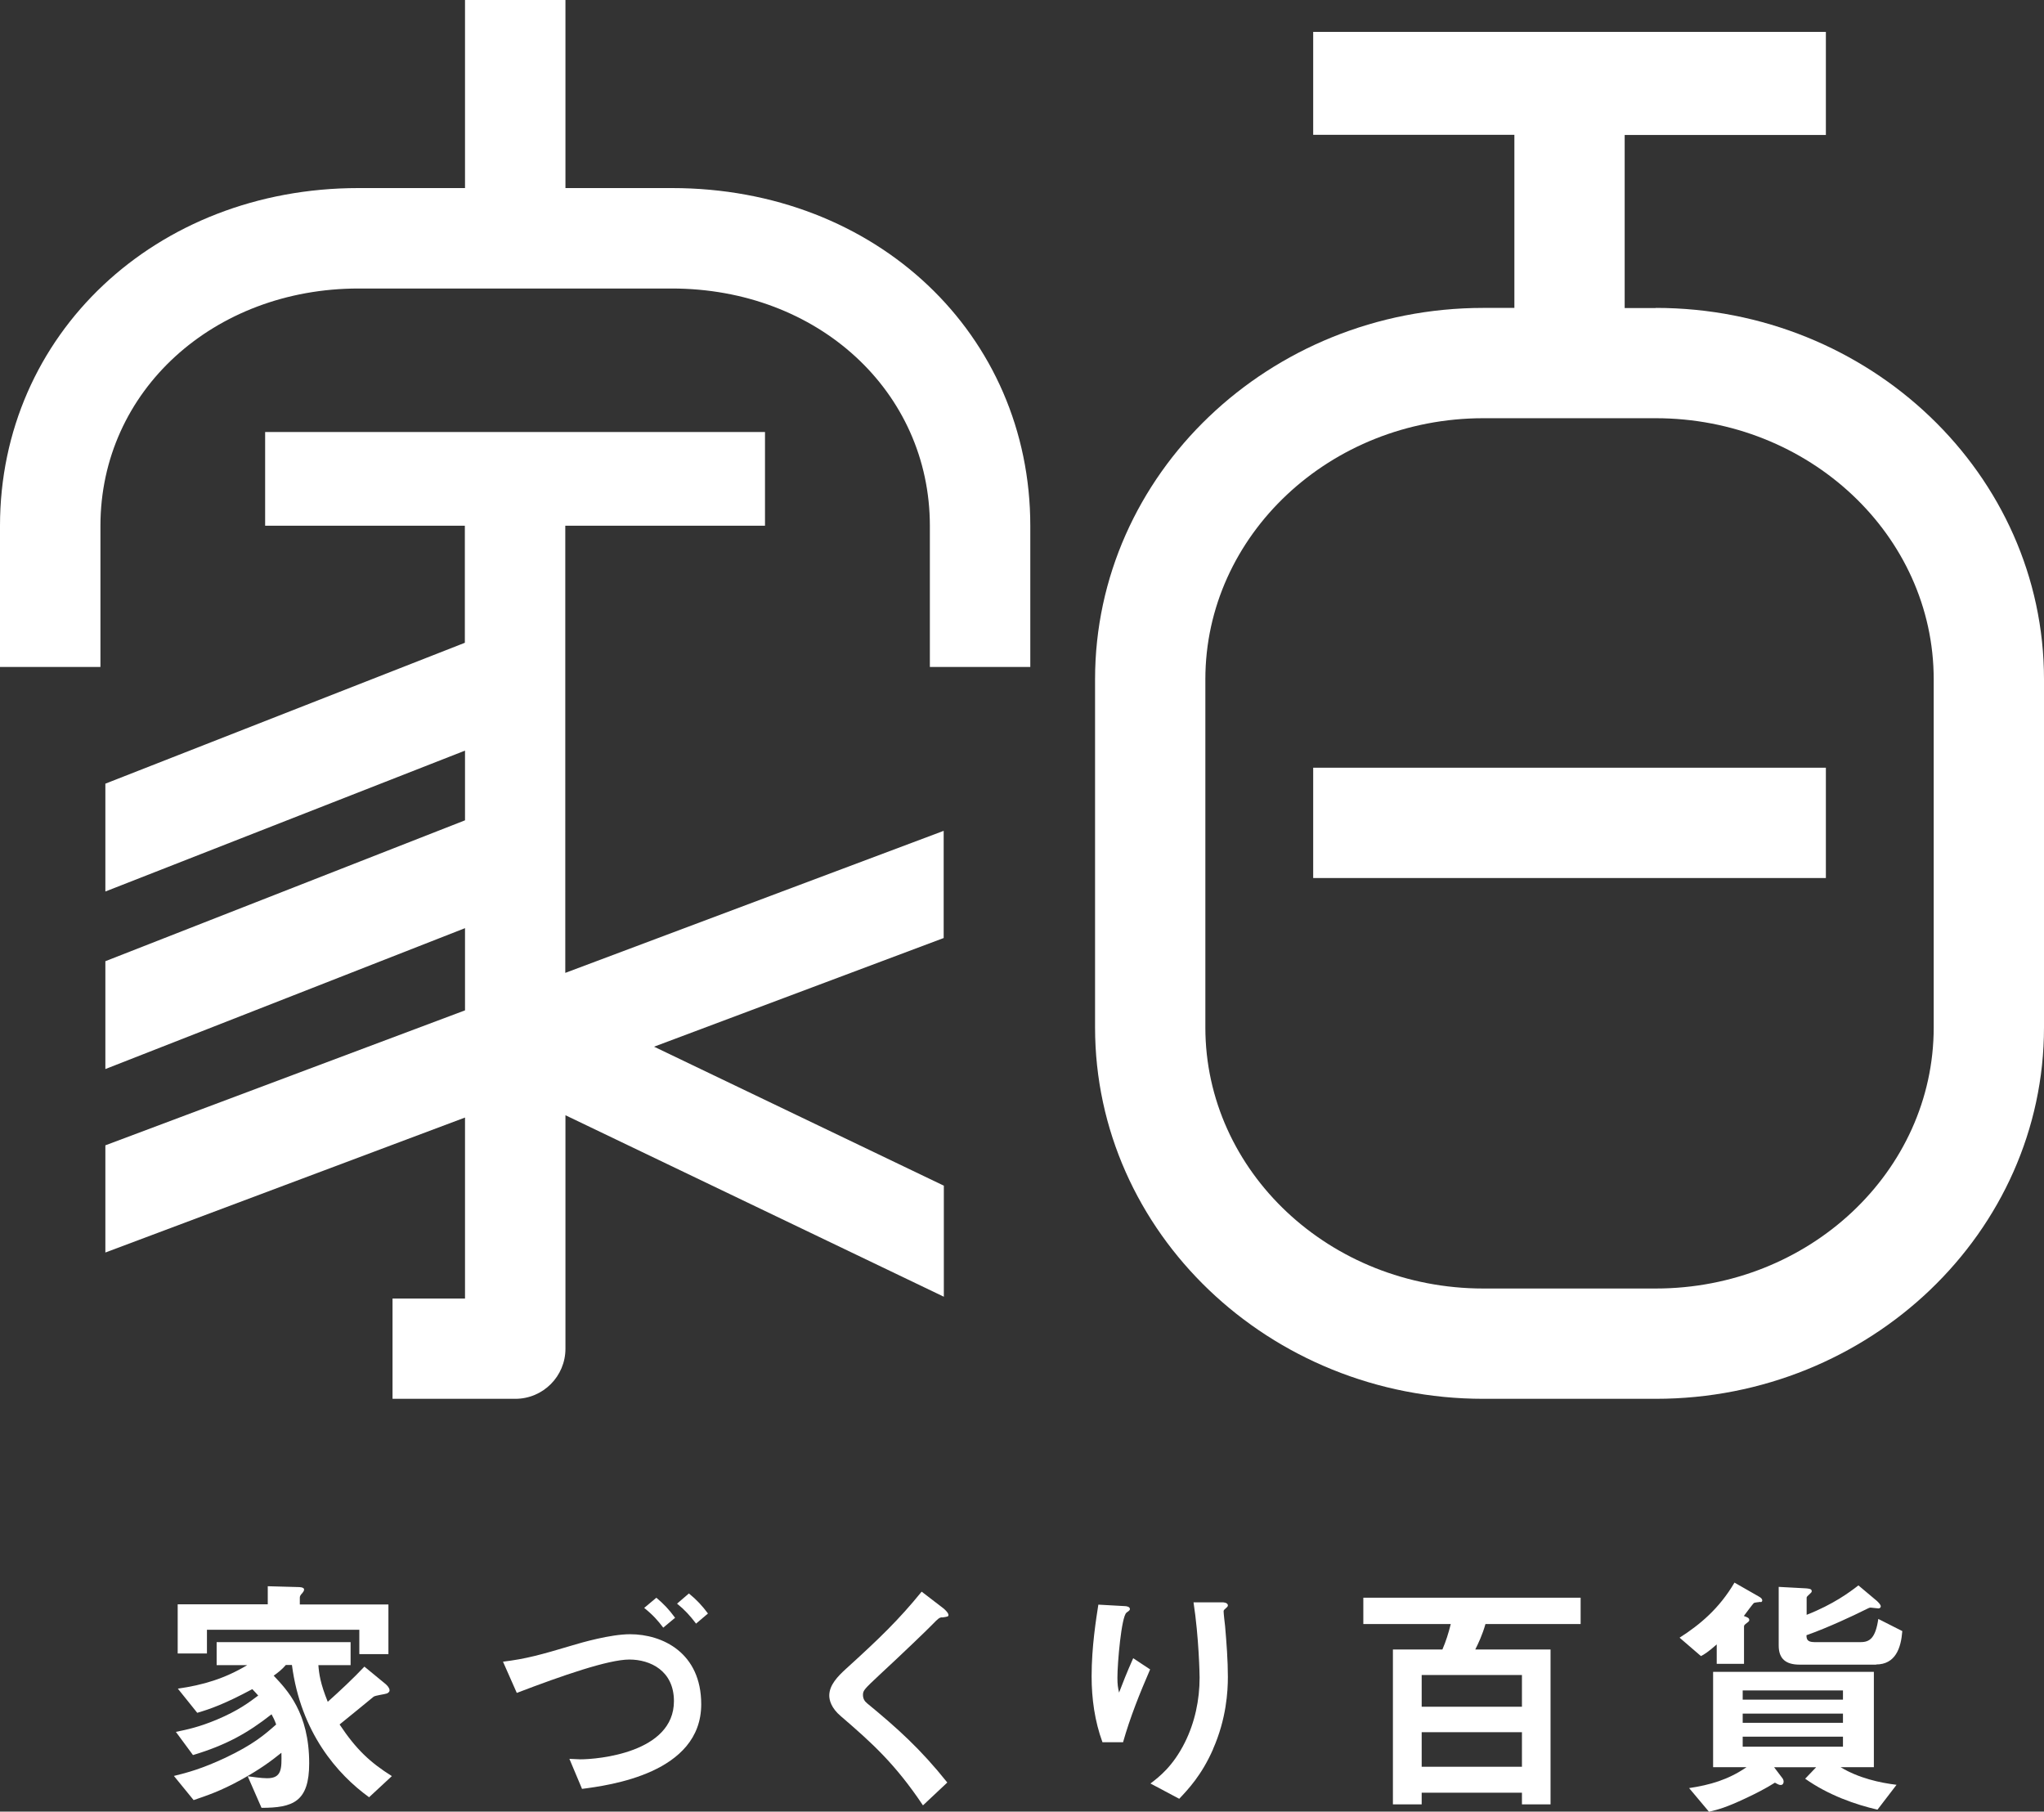
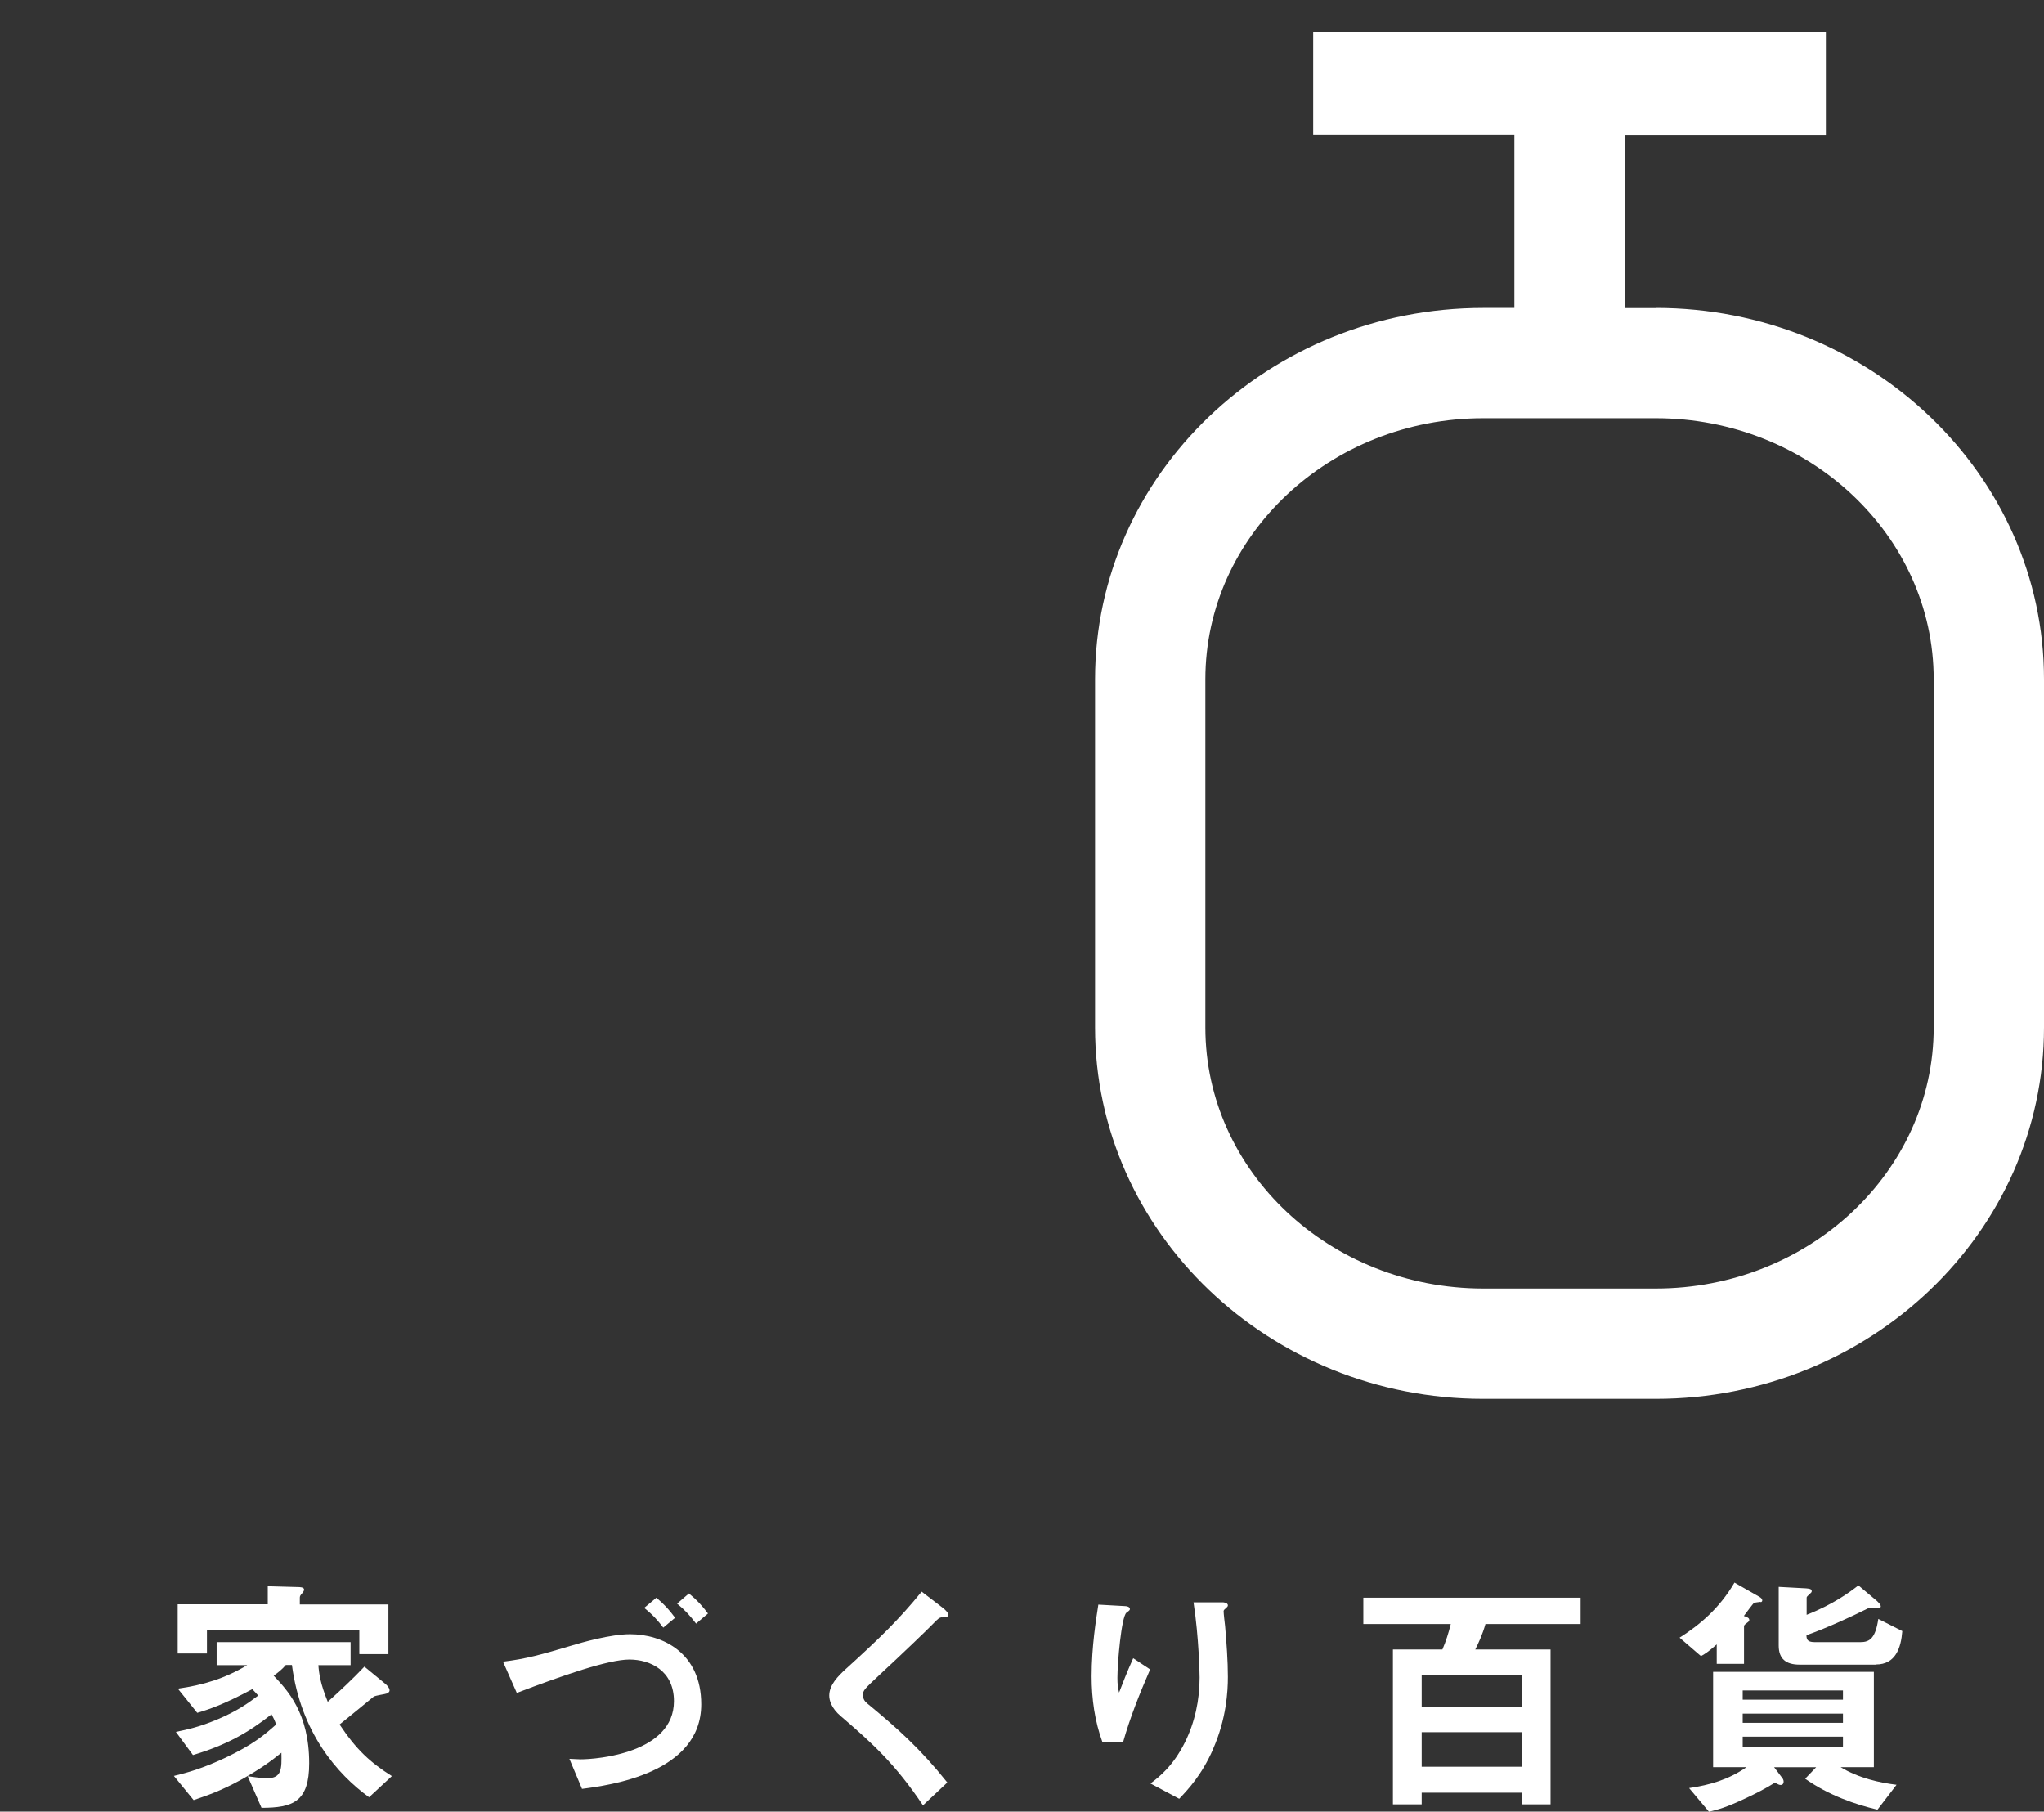
<svg xmlns="http://www.w3.org/2000/svg" id="_イヤー_2" viewBox="0 0 124.35 110.2">
  <rect x="0" y="0" width="124.35" height="110.2" fill="#333333" stroke="none" />
  <defs>
    <style>.cls-1{fill:#fff;}</style>
  </defs>
  <g id="_イヤー_1-2">
    <g>
      <path class="cls-1" d="M100.73,18.74h-1.89V8.21h12.24V1.94h-31.19v6.26h12.24v10.53h-1.89c-13.03,0-23.62,10.13-23.62,22.59v21.18c0,12.46,10.6,22.59,23.62,22.59h10.49c13.02,0,23.62-10.14,23.62-22.59v-21.18c0-12.46-10.6-22.59-23.62-22.59m16.91,43.77c0,8.76-7.59,15.88-16.91,15.88h-10.49c-9.33,0-16.91-7.12-16.91-15.88v-21.18c0-8.76,7.59-15.88,16.91-15.88h10.49c9.32,0,16.91,7.12,16.91,15.88v21.18Z" />
-       <path class="cls-1" d="M6.11,31.99c0-8.24,6.92-14.44,15.7-14.44h19.06c8.89,0,15.7,6.26,15.7,14.44v8.58h6.11v-8.58c0-11.64-9.35-20.55-21.8-20.55h-6.48V0h-6.11V11.44h-6.48C9.47,11.44,0,20.35,0,31.99v8.58H6.11v-8.58Z" />
-       <rect class="cls-1" x="79.89" y="46.7" width="31.19" height="6.71" />
-       <path class="cls-1" d="M57.41,72.12l-17.62-8.45,17.62-6.61v-6.52l-23.02,8.64V31.98h12.15v-5.7H16.13v5.7h12.15v7.12L6.41,47.67v6.56l21.88-8.57v4.24L6.41,58.47v6.56l21.88-8.57v5l-21.88,8.21v6.52l21.88-8.21v11.01h-4.41v6.1h7.47c1.69,0,3.05-1.37,3.05-3.05v-14.2l23.02,11.04v-6.77Z" />
      <path class="cls-1" d="M22.46,109.33c-1.94-1.4-4.16-3.94-4.7-8.05h-.37c-.22,.26-.48,.47-.74,.65,.81,.86,2.16,2.25,2.16,5.33,0,2.34-.98,2.71-2.9,2.71l-.84-1.92c.25,.03,.82,.12,1.18,.12,.9,0,.89-.58,.87-1.55-.6,.48-1.24,.97-2.45,1.64-1.27,.7-2.08,.96-2.89,1.24l-1.2-1.47c.82-.2,1.71-.44,3.12-1.1,1.71-.81,2.4-1.41,3.1-2.03-.09-.26-.17-.42-.28-.62-1.46,1.15-2.78,1.88-4.78,2.48l-1.04-1.41c.68-.14,1.4-.29,2.48-.74,1.33-.56,1.95-1.04,2.53-1.47-.11-.12-.25-.28-.36-.39-1.68,.9-2.56,1.21-3.35,1.44l-1.18-1.47c1.54-.22,2.85-.61,4.22-1.43h-1.86v-1.4h8.15v1.4h-1.96c.04,.53,.12,1.12,.57,2.23,.73-.65,1.57-1.44,2.23-2.14l1.3,1.07c.09,.08,.23,.23,.23,.37,0,.11-.09,.15-.15,.19-.12,.05-.71,.12-.82,.2,0,0-1.74,1.43-2.07,1.69,1.01,1.52,1.86,2.31,3.18,3.14l-1.4,1.3Zm-.6-8.72v-1.47H12.59v1.44h-1.78v-2.99h5.48v-1.1l1.82,.05c.09,0,.39,0,.39,.15,0,.09-.06,.15-.11,.22-.11,.11-.15,.19-.15,.27v.42h5.39v3.02h-1.75Z" />
      <path class="cls-1" d="M35.41,108.82l-.77-1.83c.36,.01,.5,.03,.67,.03,1.04,0,5.69-.39,5.69-3.54,0-1.85-1.44-2.53-2.71-2.53s-4.05,.96-6.85,2.03l-.84-1.9c1.4-.17,2.3-.42,4.21-.99,.56-.17,2.33-.68,3.52-.68,1.98,0,4.33,1.13,4.33,4.26,0,4.2-5.58,4.93-7.27,5.15m4.96-9.81c-.32-.42-.62-.77-1.16-1.2l.74-.62c.45,.38,.75,.69,1.14,1.22l-.72,.6Zm2-.24c-.38-.5-.69-.84-1.16-1.22l.72-.62c.48,.39,.81,.75,1.16,1.22l-.72,.61Z" />
      <path class="cls-1" d="M57.31,98.38c-.17,.02-.22,.06-.59,.44-.3,.31-1.7,1.66-3.19,3.04-.95,.89-1.03,.97-1.03,1.24,0,.22,.09,.38,.25,.51,1.86,1.53,3.26,2.79,4.88,4.82l-1.48,1.39c-1.7-2.54-3.12-3.81-4.98-5.41-.62-.52-.72-1.01-.72-1.27,0-.64,.52-1.17,1-1.61,2.05-1.86,3.23-3,4.62-4.71l1.33,1.02s.3,.25,.3,.39c0,.11-.04,.11-.38,.16" />
      <path class="cls-1" d="M68.32,105.98h-1.25c-.47-1.28-.66-2.65-.66-4.01,0-1.81,.28-3.52,.41-4.36l1.61,.09c.09,0,.31,.03,.31,.18,0,.1-.15,.16-.21,.22-.31,.25-.55,3.07-.55,3.95,0,.43,.03,.59,.1,.91,.19-.5,.49-1.27,.86-2.09l1.03,.68c-.63,1.45-1.22,2.92-1.65,4.44m5.48,.41c-.69,1.58-1.53,2.46-2.06,3.02l-1.75-.93c.53-.4,1.37-1.05,2.09-2.49,.61-1.22,.9-2.59,.9-3.95,0-.16-.04-2.43-.37-4.58h1.78s.31,0,.31,.19c0,.13-.26,.22-.26,.35s.07,.75,.09,.9c.09,1.03,.17,2.12,.17,3.09,0,.89-.09,2.55-.9,4.39" />
      <path class="cls-1" d="M90.37,98.79c-.18,.64-.43,1.17-.62,1.55h4.58v9.42h-1.74v-.71h-6.1v.71h-1.75v-9.42h3.01c.22-.51,.37-.99,.51-1.55h-5.32v-1.6h13.22v1.6h-5.79Zm2.22,3.1h-6.1v1.93h6.1v-1.93Zm0,3.48h-6.1v2.1h6.1v-2.1Z" />
      <path class="cls-1" d="M107.1,97.44c-.06,.02-.36,.03-.41,.08-.03,.02-.51,.65-.6,.78,.22,.08,.33,.12,.33,.25,0,.05-.03,.09-.14,.17-.15,.11-.18,.15-.18,.22v2.27h-1.66v-1.18c-.51,.45-.76,.61-.96,.71l-1.3-1.12c1.24-.79,2.42-1.78,3.34-3.35l1.47,.84c.17,.09,.22,.17,.22,.24,0,.09-.08,.11-.09,.11m7.09,12.62c-1.33-.31-2.96-.87-4.39-1.88l.67-.7h-2.56l.47,.62c.05,.06,.11,.14,.11,.26,0,.06-.03,.2-.17,.2-.09,0-.12-.01-.36-.14-.57,.36-1.18,.67-1.78,.95-1.21,.57-1.66,.68-2.23,.82l-1.21-1.44c1.26-.19,2.37-.5,3.49-1.27h-2.03v-5.8h9.78v5.8h-2.02c1.1,.67,2.41,.95,3.4,1.07l-1.15,1.5Zm-2.09-7.25h-6.1v.56h6.1v-.56Zm0,1.41h-6.1v.56h6.1v-.56Zm0,1.4h-6.1v.61h6.1v-.61Zm2.03-4.38h-4.67c-.84,0-1.27-.36-1.27-1.16v-3.57l1.67,.09c.16,.02,.34,.02,.34,.17,0,.06-.05,.11-.09,.14-.18,.17-.22,.2-.22,.26v1.04c1.63-.64,2.62-1.38,3.15-1.79l1.13,.95c.09,.09,.23,.22,.23,.33,0,.06-.06,.12-.14,.12s-.41-.05-.48-.05c-.06,0-.11,.02-.47,.2-.43,.22-2.14,1.03-3.43,1.48,0,.22,.03,.42,.48,.42h2.82c.56,0,.9-.26,1.07-1.41l1.46,.74c-.08,1.04-.42,2.03-1.6,2.03" />
    </g>
  </g>
</svg>